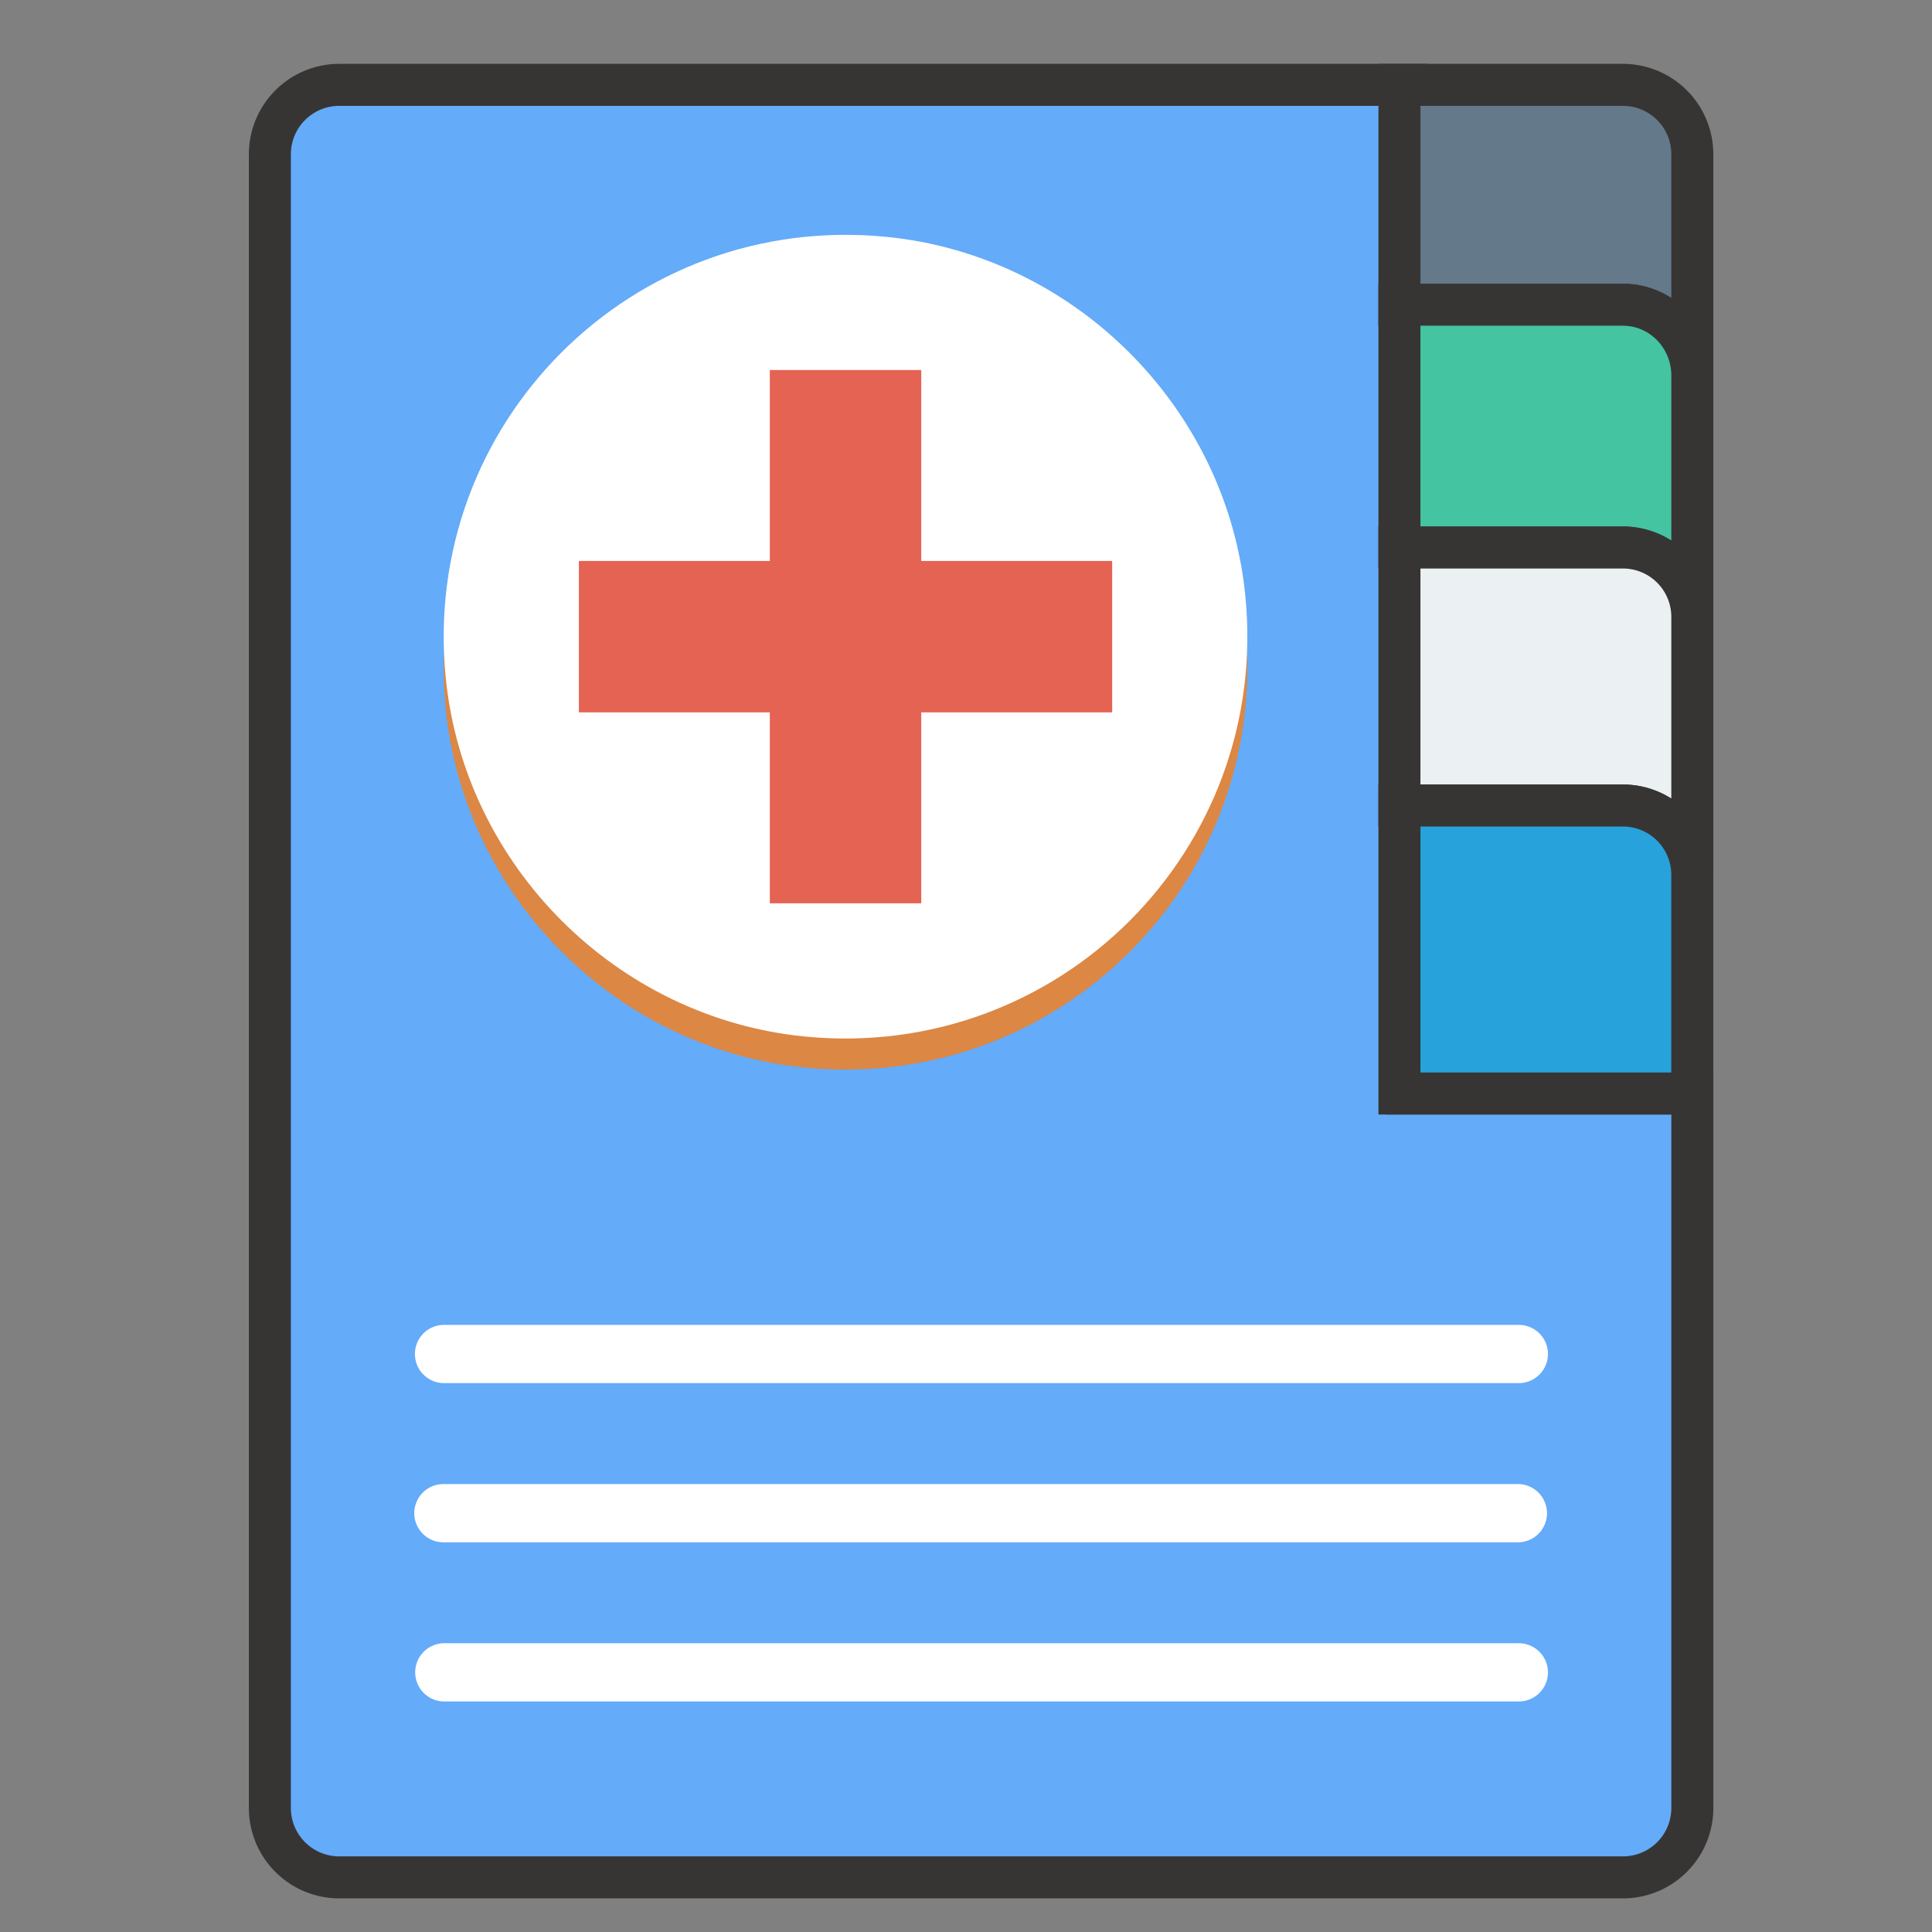
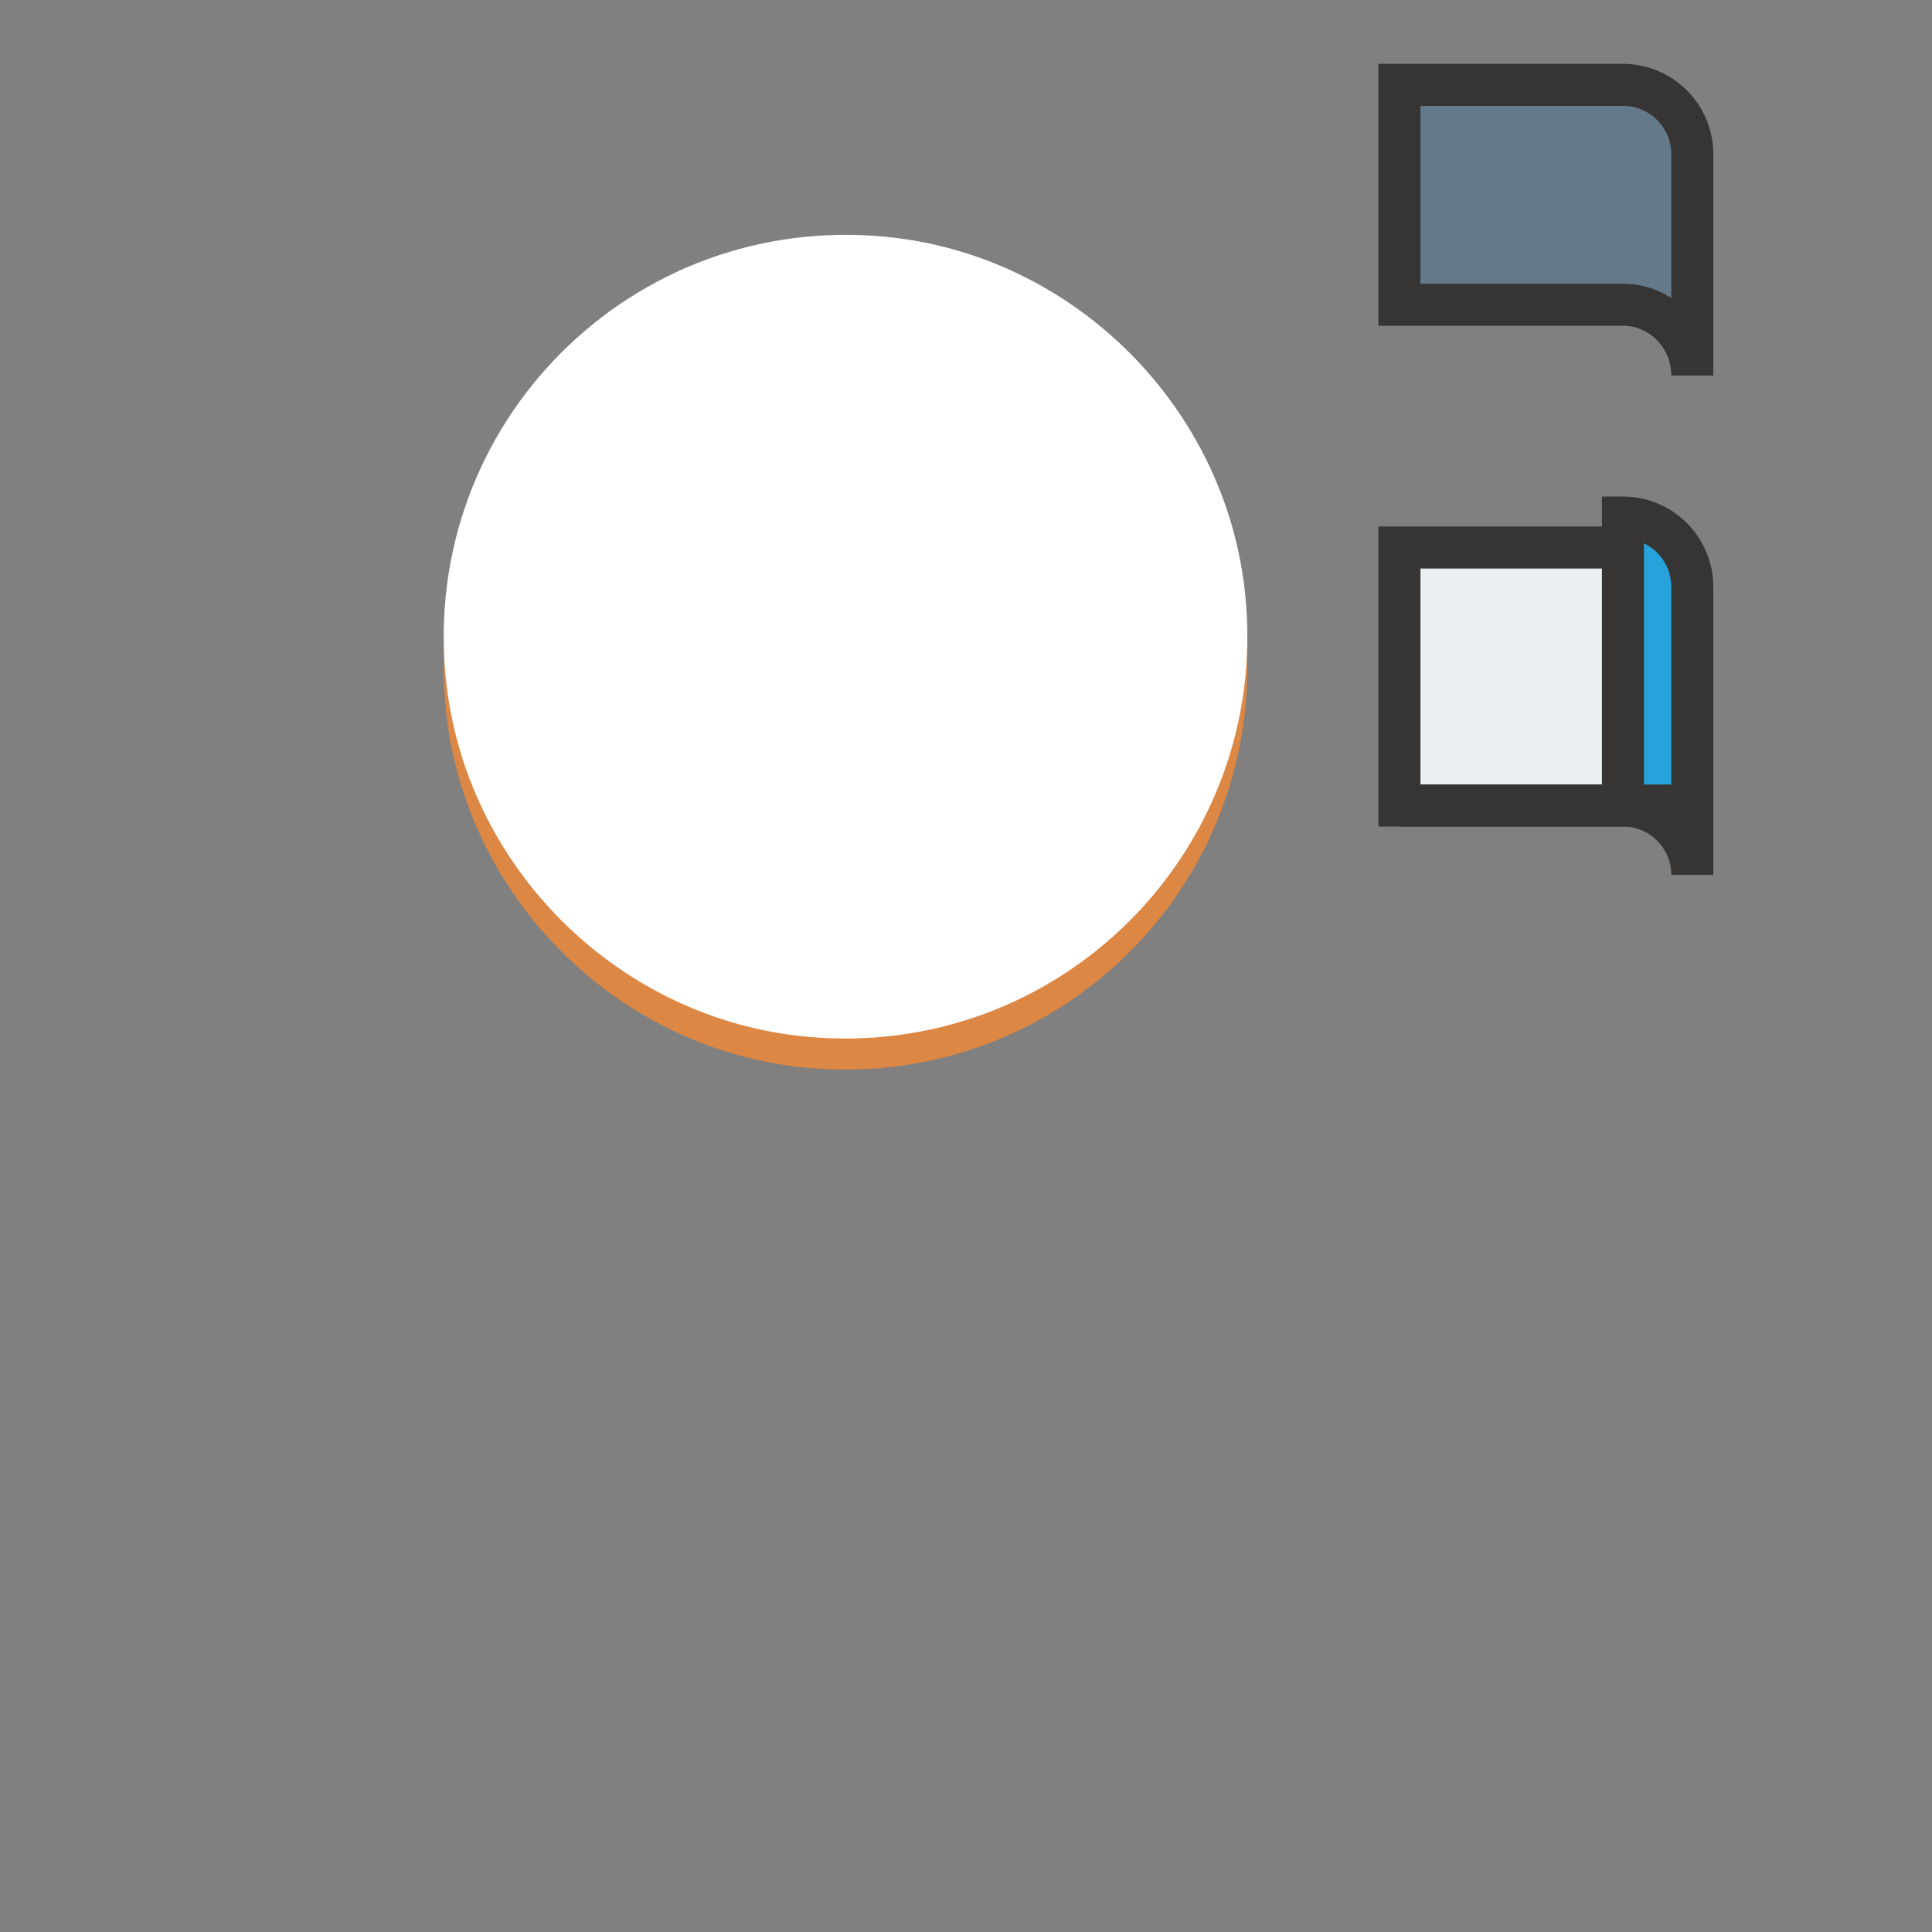
<svg xmlns="http://www.w3.org/2000/svg" width="128" height="128" viewBox="64 64 128 128">
  <rect x="64" y="64" width="128" height="128" fill="#808080" stroke="none" />
-   <path fill="#64ABF9" stroke="#373534" stroke-width="2.783" stroke-miterlimit="10" d="M157.219 136.448V69.622H86.478a4.598 4.598 0 0 0-4.598 4.598v109.564a4.597 4.597 0 0 0 4.598 4.597h85.047a4.597 4.597 0 0 0 4.597-4.597v-47.335h-18.903v-.001z" />
  <path fill="#64798A" stroke="#373534" stroke-width="2.783" stroke-miterlimit="10" d="M171.523 69.622h-14.807V84.19h14.807c2.537 0 4.597 2.1 4.597 4.691V74.219a4.597 4.597 0 0 0-4.597-4.597z" />
-   <path fill="#44C4A1" stroke="#373534" stroke-width="2.783" stroke-miterlimit="10" d="M171.523 84.189h-14.807v16.084h14.807a4.597 4.597 0 0 1 4.597 4.597V88.88c0-2.59-2.059-4.691-4.597-4.691z" />
  <path fill="#EBF0F3" stroke="#373534" stroke-width="2.783" stroke-miterlimit="10" d="M171.523 100.274h-14.807v17.094h14.807a4.598 4.598 0 0 1 4.597 4.597v-17.094a4.597 4.597 0 0 0-4.597-4.597z" />
-   <path fill="#27A2DB" stroke="#373534" stroke-width="2.783" stroke-miterlimit="10" d="M171.523 117.368h-14.807v19.08h19.403v-14.483a4.596 4.596 0 0 0-4.596-4.597z" />
+   <path fill="#27A2DB" stroke="#373534" stroke-width="2.783" stroke-miterlimit="10" d="M171.523 117.368h-14.807h19.403v-14.483a4.596 4.596 0 0 0-4.596-4.597z" />
  <path fill="#DC8744" d="M142.202 92.727a18.71 18.71 0 0 0-6.67-6.671c-21.743-12.734-44.08 3.902-42.001 24.899 1.234 12.459 11.311 22.537 23.771 23.771 20.997 2.08 37.633-20.258 24.9-41.999z" />
  <path fill="#FFF" d="M146.506 103.464c-1.234-12.459-11.313-22.537-23.771-23.771-16.838-1.667-30.872 12.368-29.204 29.207 1.235 12.459 11.312 22.535 23.77 23.77 16.839 1.666 30.872-12.368 29.205-29.206z" />
-   <path fill="#E56353" d="M137.685 101.165h-12.65v-12.65h-10.032v12.65h-12.65v10.031h12.65v12.651h10.032v-12.651h12.65z" />
-   <path d="M164.625 151.777H93.376a1.93 1.93 0 0 0 0 3.859h71.249c1.064 0 1.931-.865 1.931-1.93s-.866-1.929-1.931-1.929zm0 10.547H93.376a1.927 1.927 0 0 0-1.929 1.928 1.93 1.93 0 0 0 1.929 1.93h71.249a1.93 1.93 0 0 0 0-3.858zm0 10.545H93.376a1.93 1.93 0 0 0 0 3.858h71.249a1.931 1.931 0 0 0 1.931-1.929 1.931 1.931 0 0 0-1.931-1.929z" fill="#FFF" />
</svg>